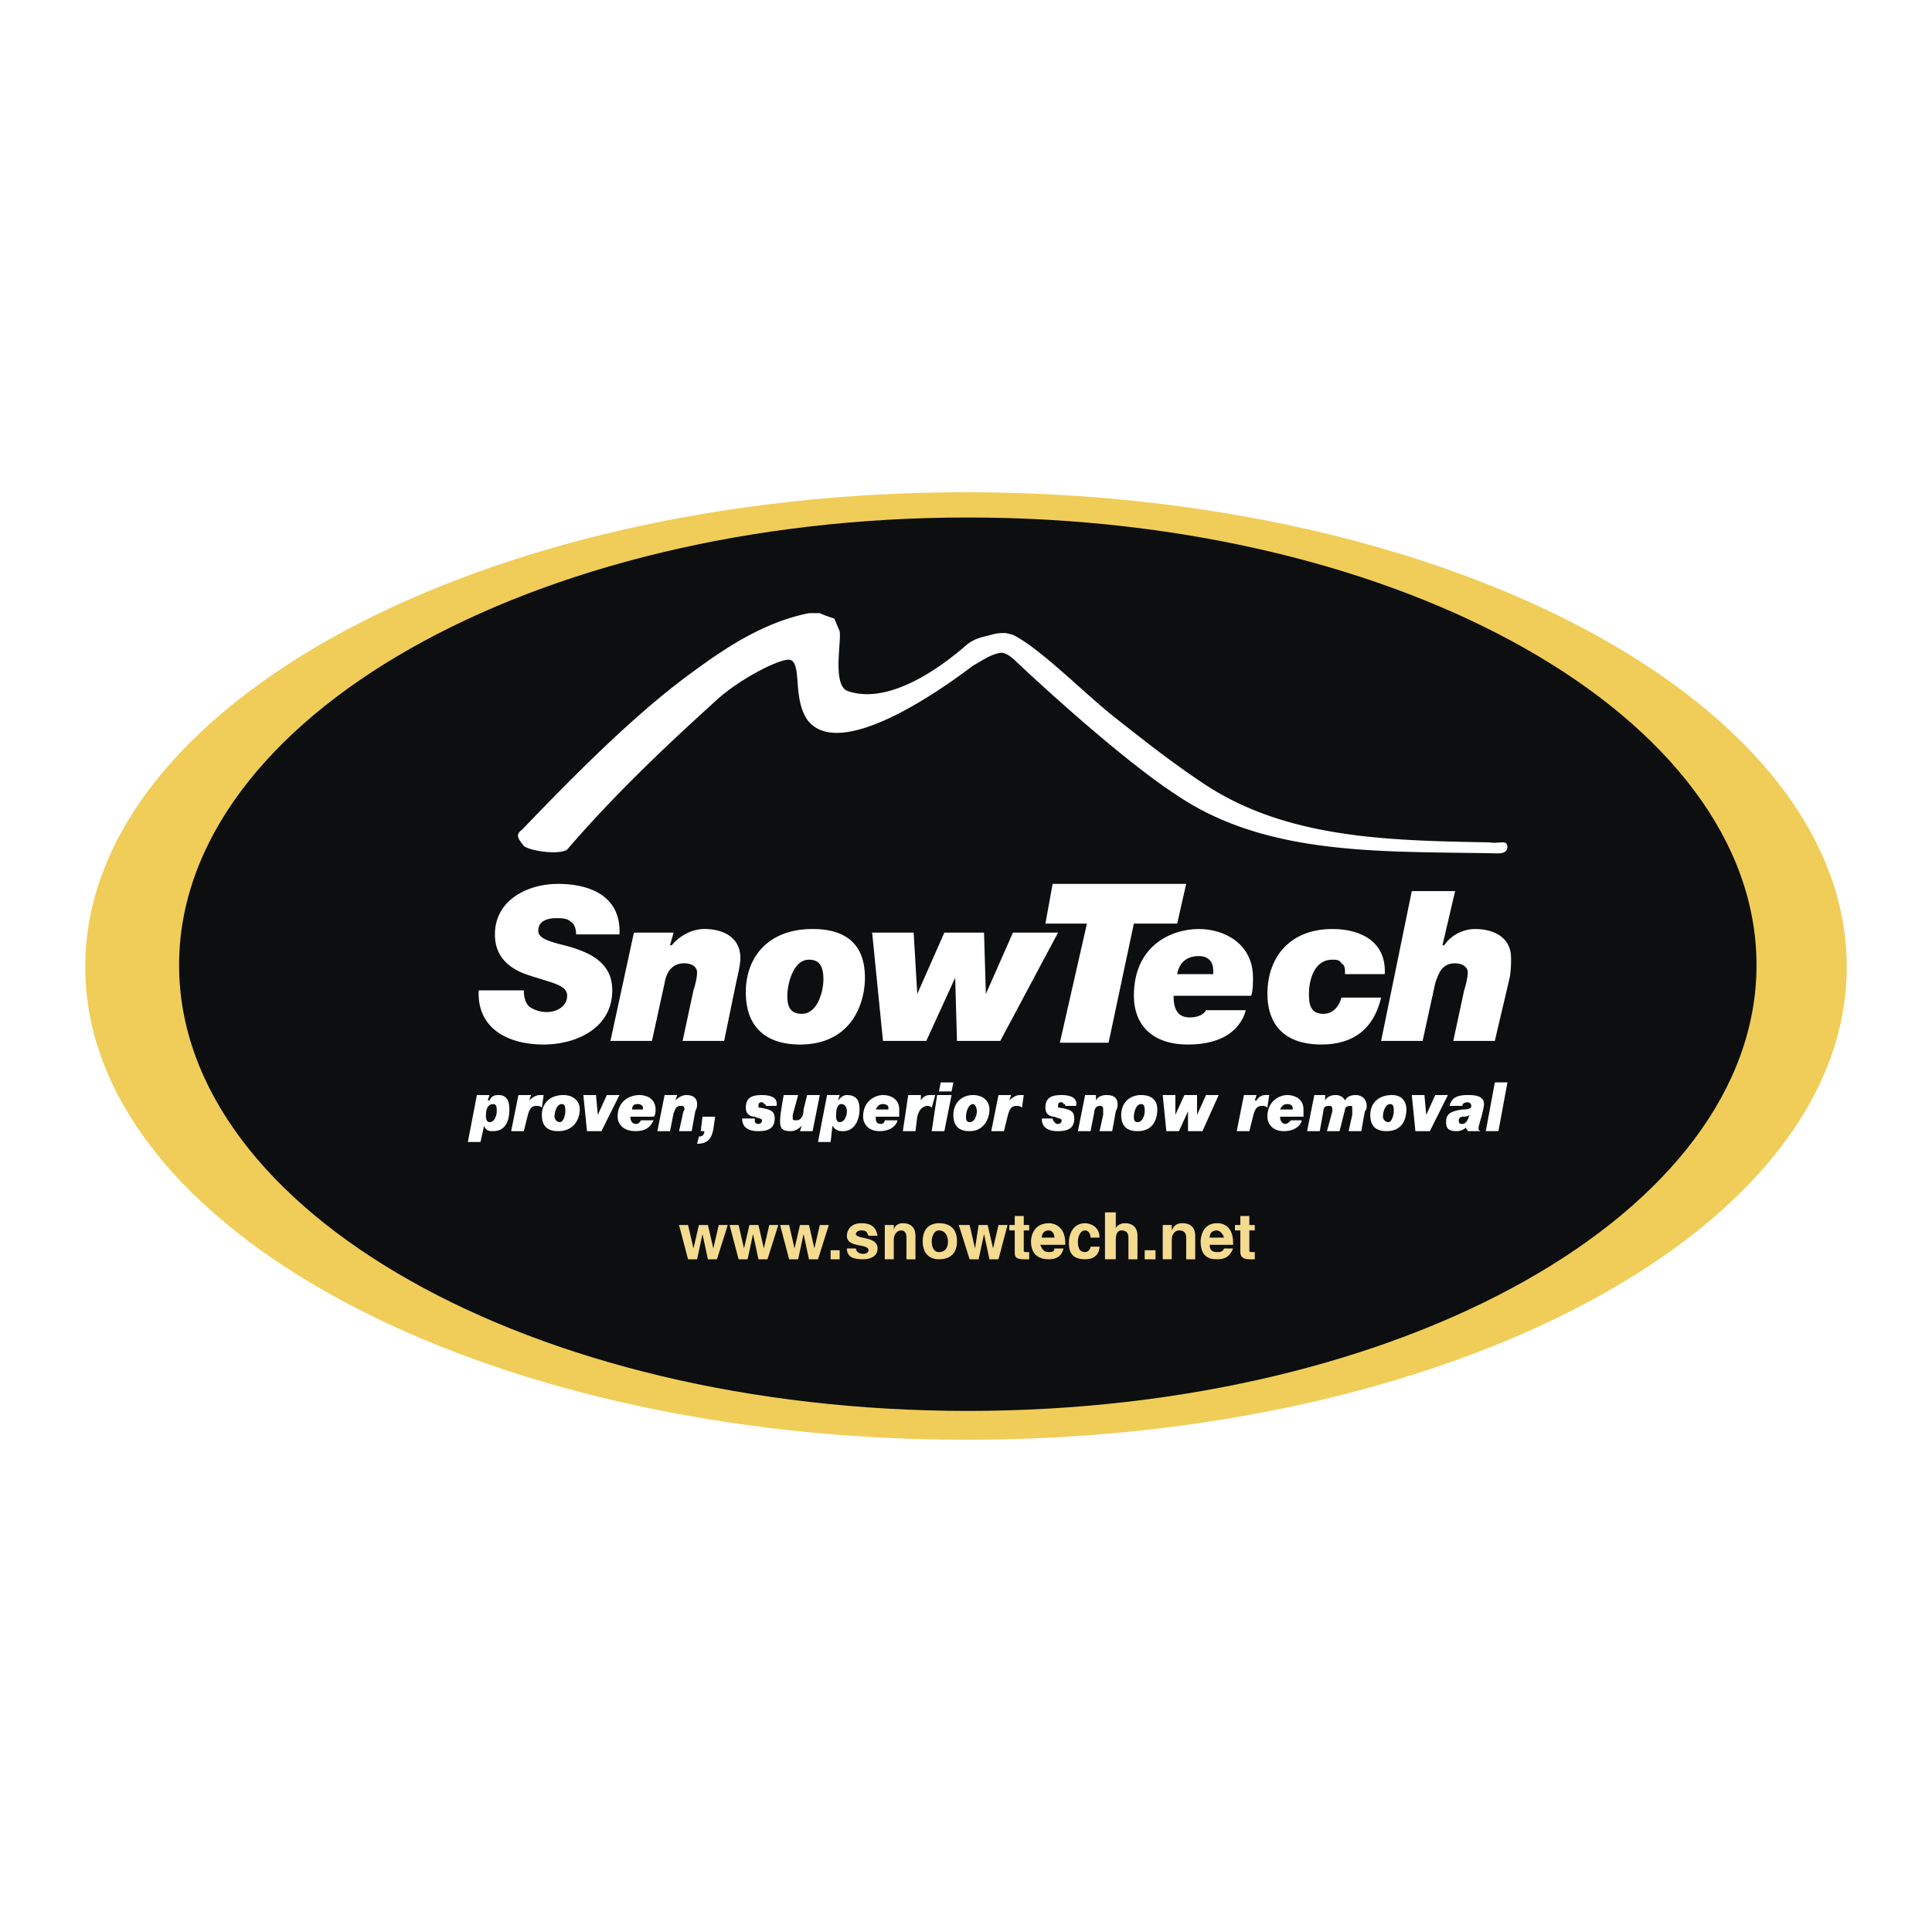
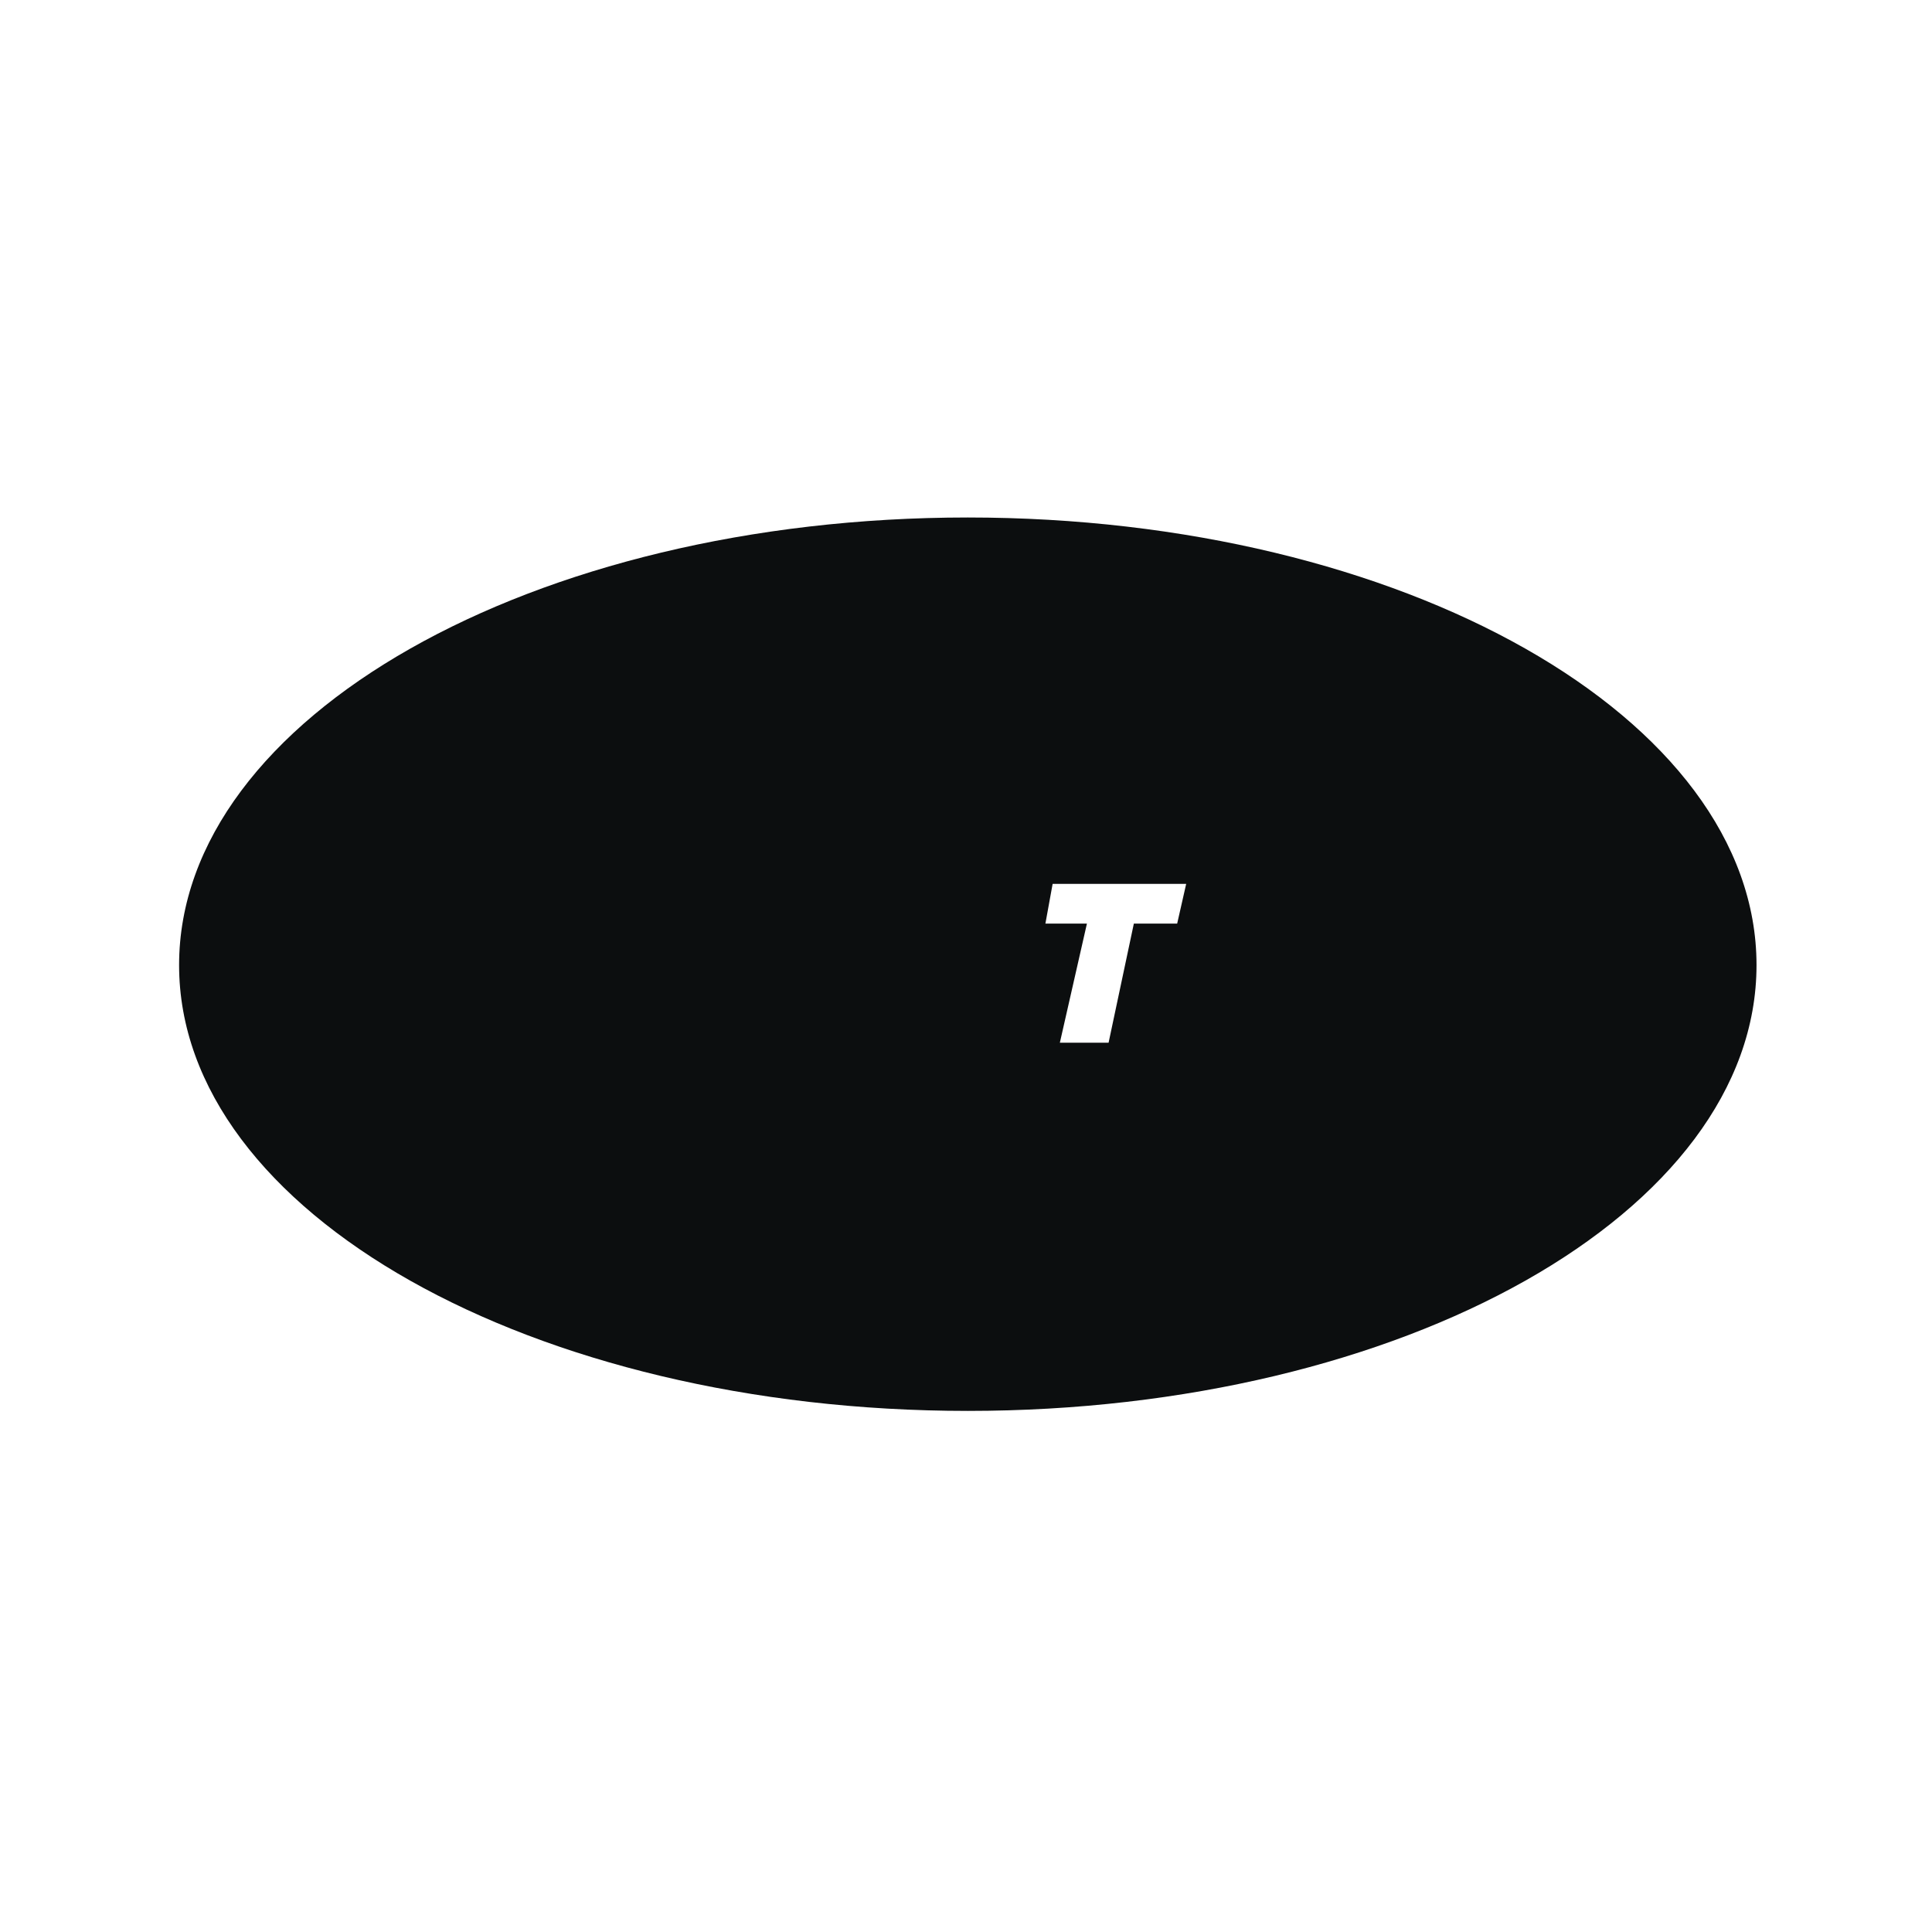
<svg xmlns="http://www.w3.org/2000/svg" width="2500" height="2500" viewBox="0 0 192.756 192.756">
  <g fill-rule="evenodd" clip-rule="evenodd">
    <path fill="#fff" d="M0 0h192.756v192.756H0V0z" />
-     <path d="M96.378 49.11c-48.438 0-87.874 21.248-87.874 47.359 0 26.109 39.436 47.178 87.874 47.178 48.618 0 87.874-21.068 87.874-47.178 0-26.111-39.256-47.359-87.874-47.359z" fill="#f0cd58" />
    <path d="M96.558 51.63c-43.397 0-78.69 19.988-78.69 44.658 0 24.669 35.293 44.478 78.69 44.478s78.69-19.809 78.69-44.478-35.293-44.658-78.69-44.658z" fill="#0c0e0f" />
-     <path d="M148.598 84.043c-10.084-.18-20.348-.36-28.631-5.942-3.24-2.161-5.941-4.321-8.463-6.303-3.061-2.341-7.562-7.022-10.443-8.463l-.721-.18c-.359 0-.9 0-1.441.18l-.721.18c-.719.18-1.08.36-1.62.72-3.062 2.701-8.103 6.122-12.064 4.682-1.441-.72-.541-4.862-.721-5.942l-.54-1.261c-.54-.18-1.08-.36-1.44-.54h-1.081c-4.502.9-8.283 3.421-11.705 5.942-5.942 4.321-12.245 10.804-16.926 15.666-.72.541-.36.9.18 1.621.72.541 3.601.9 4.321.36 4.502-5.222 9.364-9.904 14.946-14.946 2.341-2.161 6.663-4.322 7.383-3.961 1.081.54.18 3.781 1.621 5.942 3.062 4.142 12.785-2.521 16.566-5.402.721-.36 1.621-1.081 2.701-1.26 0 0 .541-.18 1.621.9.18.18 9.904 9.363 16.027 13.325 8.822 5.942 19.986 5.583 30.971 5.762 1.08 0 1.801.18 1.98-.54 0-.9-.718-.36-1.8-.54zM49.56 110.873c0-.359 0-.719-.36-.719-.72 0-.72.9-.72 1.26 0 0 0 .541.36.541.54 0 .72-.721.72-1.082zm-1.981-1.619h1.26l-.18.539h.18c.18-.359.36-.539.9-.539.9 0 1.081.719 1.081 1.439 0 1.08-.36 2.162-1.621 2.162-.36 0-.72 0-.9-.541l-.36 1.621h-1.261l.901-4.681zM51.721 109.254h1.261l-.18.539c.36-.359.72-.539 1.08-.539h.36l-.18 1.26c-.18-.18-.36-.18-.541-.18-.54 0-.72.359-.9 1.08l-.36 1.441H51l.721-3.601zM55.322 111.414c0-.359.18-1.26.72-1.26.36 0 .36.359.36.719 0 .361-.18 1.082-.54 1.082s-.54-.361-.54-.541zm-1.26-.18c0 1.26.72 1.621 1.621 1.621 1.621 0 2.161-1.262 2.161-2.162s-.721-1.439-1.621-1.439c-1.441 0-2.161.9-2.161 1.98zM60.004 112.855h-1.441l-.36-3.601h1.261l.18 1.98.9-1.98h1.261l-1.801 3.601zM63.065 110.693c0-.359.18-.539.54-.539.36 0 .541.18.541.359v.18h-1.081zm.9 1.08c-.18.182-.18.361-.54.361-.36 0-.54-.361-.54-.721h2.341c.18-.18.18-.541.18-.721 0-1.08-.901-1.439-1.621-1.439-.9 0-2.161.539-2.161 2.16 0 .721.54 1.441 1.801 1.441 1.44 0 1.621-.9 1.801-1.082h-1.261v.001zM66.306 109.254h1.261l-.18.539c.36-.359.72-.539 1.081-.539.54 0 1.08.18 1.08.9 0 .18 0 .359-.18.719l-.36 1.982h-1.26l.36-1.621c0-.18.18-.541.18-.541 0-.359-.18-.359-.36-.359-.541 0-.541.359-.721.721l-.36 1.801h-1.261l.72-3.602zM70.088 111.414h1.26l-.18 1.26c-.181.9-.541 1.441-1.621 1.441l.181-.721c.36 0 .54-.18.54-.539h-.36l.18-1.441zM75.31 111.594v.361c.18.18.18.18.36.18.36 0 .36-.361.36-.361 0-.18-.36-.18-.72-.359-.36 0-.9-.18-.9-.9 0-1.08.72-1.26 1.62-1.26.721 0 1.621.18 1.441 1.08H76.39c0-.18 0-.18-.18-.18 0-.182-.18-.182-.18-.182-.18 0-.36 0-.36.361 0 .18 0 .18.18.18 1.08.18 1.44.359 1.44 1.08 0 .9-.54 1.262-1.621 1.262-.72 0-1.621-.182-1.621-1.262h1.262zM81.072 112.855h-1.26l.18-.541c-.36.359-.72.541-1.081.541-.72 0-1.08-.182-1.08-.9 0-.361 0-.721.36-2.701h1.44l-.54 1.98v.359c0 .18.18.18.36.18.54 0 .72-.539.72-1.08l.36-1.439h1.261l-.72 3.601zM83.773 111.955c-.36 0-.36-.541-.36-.541 0-.359 0-1.26.54-1.26.36 0 .541.359.541.719 0 .361-.181 1.082-.721 1.082zm-2.161 1.981h1.261l.18-1.621c.36.541.72.541 1.081.541 1.081 0 1.621-1.082 1.621-2.162 0-.721-.18-1.439-1.26-1.439-.36 0-.541.18-.9.539l.18-.539h-1.26l-.903 4.681zM87.375 110.693c.18-.359.36-.539.72-.539s.54.18.54.359v.18h-1.26zm.9 1.08c0 .182-.18.361-.36.361-.54 0-.54-.361-.54-.721h2.341v-.721c0-1.08-.9-1.439-1.621-1.439s-1.981.539-1.981 2.16c0 .721.541 1.441 1.621 1.441 1.44 0 1.801-.9 1.801-1.082h-1.261v.001zM90.616 109.254h1.261v.539a.99.99 0 0 1 .9-.539h.54l-.36 1.26c-.18-.18-.36-.18-.36-.18-.541 0-.9.359-1.081 1.08l-.18 1.441h-1.26l.54-3.601zM93.497 109.254h1.441l-.72 3.602h-1.261l.54-3.602zm1.441-.361h-1.261l.18-.9h1.261l-.18.9zM96.378 111.414c0-.359.18-1.26.72-1.26.182 0 .361.359.361.719 0 .361-.18 1.082-.721 1.082-.36 0-.36-.361-.36-.541zm-1.26-.18c0 1.26.72 1.621 1.621 1.621 1.439 0 1.98-1.262 1.98-2.162s-.721-1.439-1.621-1.439c-1.26 0-1.98.9-1.98 1.98zM99.619 109.254h1.26l-.18.539c.361-.359.721-.539 1.08-.539h.361l-.18 1.26c-.182-.18-.361-.18-.541-.18-.541 0-.721.359-.9 1.08l-.359 1.441h-1.262l.721-3.601zM105.021 111.594c0 .18.18.361.18.361.18.18.18.18.361.18.359 0 .359-.361.359-.361 0-.18-.359-.18-.721-.359-.359 0-.9-.18-.9-.9 0-1.08.721-1.26 1.621-1.26.721 0 1.621.18 1.441 1.08h-1.082c0-.18 0-.18-.18-.18 0-.182-.18-.182-.18-.182-.18 0-.359 0-.359.361 0 .18 0 .18.18.18 1.08.18 1.439.359 1.439 1.08 0 .9-.539 1.262-1.619 1.262-.721 0-1.621-.182-1.621-1.262h1.081zM108.262 109.254h1.082v.539c.18-.359.539-.539 1.08-.539.539 0 1.08.18 1.08.9 0 .18 0 .359-.18.719l-.361 1.982h-1.26l.361-1.621v-.541c0-.359-.182-.359-.361-.359-.359 0-.541.359-.541.721l-.359 1.801h-1.26l.719-3.602zM113.125 111.414c0-.359.18-1.26.721-1.26.359 0 .359.359.359.719 0 .361-.18 1.082-.721 1.082-.359 0-.359-.361-.359-.541zm-1.262-.18c0 1.26.721 1.621 1.621 1.621 1.621 0 1.98-1.262 1.98-2.162s-.539-1.439-1.619-1.439c-1.261 0-1.982.9-1.982 1.98zM119.967 112.855h-1.44v-1.982l-.9 1.982h-1.262l-.359-3.601h1.26v1.98l.9-1.98h1.262v1.98l.9-1.98h1.26l-1.621 3.601zM124.109 109.254h1.26l-.18.539h.18a.992.992 0 0 1 .9-.539h.359l-.18 1.26c-.18-.18-.359-.18-.539-.18-.541 0-.721.359-.9 1.08l-.361 1.441h-1.26l.721-3.601zM128.971 110.693v-.18c0-.18-.18-.359-.541-.359-.359 0-.539.18-.719.539h1.26zm.9 1.08c0 .182-.359 1.082-1.801 1.082-1.08 0-1.621-.721-1.621-1.441 0-1.621 1.262-2.16 1.98-2.16.721 0 1.621.359 1.621 1.439v.721h-2.34c0 .359.18.721.539.721.18 0 .361-.18.541-.361h1.081v-.001zM131.131 109.254h1.082v.539c.18-.359.539-.539 1.08-.539.359 0 .719.18.9.539.18-.359.539-.539 1.08-.539.539 0 1.08.359 1.08 1.08 0 .18 0 .359-.18.539l-.361 1.982h-1.26l.361-1.621v-.541c0-.359 0-.359-.182-.359-.359 0-.539.18-.539.359l-.541 2.162h-1.26l.539-1.982v-.18c0-.359-.18-.359-.359-.359-.359 0-.541.18-.541.539l-.359 1.982h-1.26l.72-3.601zM137.975 111.414c0-.359.18-1.26.721-1.26.359 0 .359.359.359.719 0 .361-.18 1.082-.541 1.082-.36 0-.539-.361-.539-.541zm-1.262-.18c0 1.26.721 1.621 1.621 1.621 1.621 0 1.98-1.262 1.98-2.162s-.539-1.439-1.439-1.439c-1.441 0-2.162.9-2.162 1.98zM142.656 112.855h-1.441l-.36-3.601h1.26l.182 1.98.898-1.98h1.262l-1.801 3.601zM145.537 111.773c0-.18.18-.359.359-.359.182 0 .541 0 .721-.18-.18.539-.359.9-.721.9-.179.001-.359.001-.359-.361zm.359-1.439c0-.18.182-.361.541-.361.18 0 .359.182.359.361 0 .359-.539.359-.9.359-1.08.18-1.619.361-1.619 1.262 0 .719.359.9 1.08.9.359 0 .721-.182.9-.361 0 .18.18.18.18.361h1.26c-.18-.182-.18 0-.18-.361 0-.18.541-1.801.541-2.34 0-.9-1.08-.9-1.621-.9-.9 0-1.621.18-1.801 1.08h1.26zM149.139 107.992h1.259l-.9 4.863h-1.26l.901-4.863z" fill="#fff" />
-     <path fill="#f4db8f" d="M71.528 125.639h-.9l-.54-2.52-.541 2.52h-.9l-.9-3.42h.9l.541 2.34.54-2.34h.9l.54 2.34.54-2.34h.901l-1.081 3.42zM76.57 125.639h-.9l-.54-2.52-.541 2.52h-.9l-.9-3.42h.9l.54 2.34.541-2.34h.9l.54 2.34.54-2.34h.901l-1.081 3.42zM81.612 125.639h-.9l-.54-2.52-.541 2.52h-.9l-.9-3.42h.9l.54 2.34.541-2.34h.9l.54 2.34.54-2.34h.901l-1.081 3.42zM82.873 124.738h.9v.901h-.9v-.901zM86.654 123.299c-.18-.359-.18-.541-.72-.541-.36 0-.54.182-.54.361 0 .539 2.161.18 2.161 1.439 0 .9-.9 1.08-1.441 1.08-.9 0-1.62-.18-1.62-1.08h.9c0 .18.18.541.72.541.541 0 .541-.361.541-.361 0-.719-2.161-.18-2.161-1.439 0-.541.36-1.26 1.44-1.26.72 0 1.44.18 1.621 1.26h-.901zM91.336 125.639h-.9v-2.16c0-.18 0-.721-.541-.721-.36 0-.72.361-.72.9v1.98h-.9v-3.42h.9v.539c0-.359.36-.719.9-.719.72 0 1.26.359 1.26 1.26v2.341h.001zM94.578 123.838c0 .541-.181 1.082-.901 1.082-.54 0-.72-.541-.72-1.082 0-.359.18-1.08.72-1.08.72 0 .901.721.901 1.08zm.9 0c0-1.26-.721-1.799-1.801-1.799-.9 0-1.621.539-1.621 1.799 0 1.262.721 1.801 1.621 1.801 1.08 0 1.801-.539 1.801-1.801zM99.619 125.639h-.9l-.541-2.52-.539 2.52h-.901l-1.08-3.42h1.08l.541 2.34.36-2.34h.9l.541 2.34.539-2.34h.901l-.901 3.42zM102.141 122.219h.539v.539h-.539v1.98c0 .182 0 .182.359.182h.18v.719h-.539c-.9 0-.9-.359-.9-.719v-2.162h-.541v-.539h.541v-.9h.9v.9zM103.941 123.479c0-.359.18-.721.721-.721.18 0 .539.182.539.721h-1.26zm1.26 1.08c0 .361-.359.361-.539.361-.721 0-.721-.541-.9-.721h2.52v-.18c0-1.621-1.08-1.98-1.619-1.98-1.621 0-1.801 1.439-1.801 1.799 0 1.441.9 1.801 1.801 1.801.539 0 1.26-.18 1.439-1.08h-.901zM109.703 124.379c0 .359-.18 1.26-1.441 1.26-1.439 0-1.619-.9-1.619-1.619 0-1.08.539-1.98 1.619-1.98.541 0 1.441.359 1.441 1.439h-.9c0-.359-.18-.721-.541-.721-.539 0-.719.721-.719 1.08 0 .361 0 1.082.719 1.082.361 0 .541-.361.541-.541h.9zM113.484 125.639h-.9v-2.16c0-.18 0-.721-.721-.721-.359 0-.539.361-.539.9v1.98h-1.08v-4.682h1.08v1.621c0-.18.359-.539.9-.539.721 0 1.26.359 1.26 1.26v2.341zM114.205 124.738h1.08v.901h-1.08v-.901zM119.246 125.639h-.9v-2.16c0-.18 0-.721-.719-.721-.361 0-.721.361-.721.9v1.98h-.9v-3.42h.9v.539c.18-.359.359-.719 1.08-.719s1.26.359 1.26 1.26v2.341zM123.027 124.559c-.359.9-.898 1.08-1.619 1.08-.9 0-1.621-.359-1.621-1.801 0-.359.18-1.799 1.621-1.799.721 0 1.619.359 1.619 1.98v.18h-2.34c0 .18 0 .721.721.721.359 0 .539 0 .721-.361h.898zm-.898-1.08c-.182-.539-.541-.721-.721-.721-.541 0-.721.361-.721.721h1.442zM124.648 122.219h.541v.539h-.541v1.98c0 .182 0 .182.361.182h.18v.719H124.648c-.719 0-.9-.359-.9-.719v-2.162h-.539v-.539h.539v-.9h.9v.9z" />
-     <path d="M57.483 93.227c0-.541-.18-1.081-.54-1.261-.36-.36-.9-.36-1.44-.36-.721 0-1.801.18-1.801 1.261 0 1.08 2.341 1.26 3.781 1.801 2.701.9 3.602 2.34 3.602 4.141 0 3.781-3.602 5.402-6.843 5.402-3.602 0-6.663-1.621-6.482-5.402h4.502c0 .721.18 1.262.54 1.621a3.05 3.05 0 0 0 1.801.541c.9 0 1.98-.541 1.98-1.621s-1.44-1.26-3.601-1.98c-1.801-.541-3.602-1.621-3.602-4.142 0-3.421 3.241-5.042 6.302-5.042 3.241 0 6.303 1.26 6.123 5.042h-4.322v-.001zM63.245 93.047h3.961l-.36 1.26h.18c.72-.9 1.98-1.621 3.241-1.621 1.98 0 3.601.901 3.601 2.881 0 .54-.18 1.44-.36 2.161l-1.261 6.123h-4.142l1.081-5.043c.18-.539.36-1.26.36-1.801 0-.539-.54-.9-1.26-.9-1.26 0-1.801.9-1.981 1.982l-1.26 5.762h-4.142l2.342-10.804zM78.551 99.35c0-1.08.54-3.602 2.161-3.602 1.081 0 1.441.721 1.441 1.98 0 1.08-.541 3.422-2.161 3.422-1.261 0-1.441-.9-1.441-1.8zm-4.141-.362c0 3.783 2.341 5.223 5.402 5.223 5.042 0 6.482-3.961 6.482-6.662 0-3.422-1.98-4.862-5.222-4.862-4.502 0-6.662 2.881-6.662 6.301zM99.799 103.852h-4.321l-.18-6.303-2.881 6.303h-4.322l-1.081-10.805h4.142l.36 6.123 2.701-6.123h3.961l.181 6.123 2.702-6.123h4.501l-5.763 10.805z" fill="#fff" />
    <path fill="#fff" d="M108.443 92.146h-4.142l.72-3.961h13.325l-.899 3.961h-4.322l-2.521 11.885h-4.862l2.701-11.885z" />
-     <path d="M117.447 97.189c.18-1.082.898-1.802 2.16-1.802 1.08 0 1.439.72 1.439 1.44v.361h-3.599v.001zm2.881 3.6c-.182.361-.721.721-1.621.721-1.26 0-1.621-.9-1.621-2.16h7.744c.18-.541.18-1.26.18-1.801 0-3.422-2.881-4.862-5.402-4.862-2.701 0-6.482 1.621-6.482 6.663 0 2.701 1.621 4.861 5.402 4.861 4.682 0 5.582-2.701 5.762-3.422h-3.962zM134.193 97.189c0-.541 0-.901-.361-1.082-.18-.359-.539-.359-.9-.359-1.98 0-2.34 2.342-2.34 3.422s.18 1.98 1.439 1.98c1.08 0 1.621-.9 1.801-1.621h3.963c-.721 3.061-2.701 4.682-5.943 4.682-4.502 0-5.402-2.881-5.402-5.041 0-3.782 2.342-6.483 6.482-6.483 3.062 0 5.402 1.44 5.223 4.503h-3.962v-.001zM140.855 88.905h4.322l-1.262 5.402h.18c.721-1.08 1.982-1.621 3.062-1.621 1.98 0 3.602.901 3.602 2.881 0 .54 0 1.44-.182 2.161l-1.439 6.123h-4.143l1.082-5.043c.18-.539.359-1.26.359-1.801 0-.539-.541-.9-1.26-.9-1.262 0-1.621.9-1.982 1.982l-1.26 5.762h-4.141l3.062-14.946z" fill="#fff" />
  </g>
</svg>